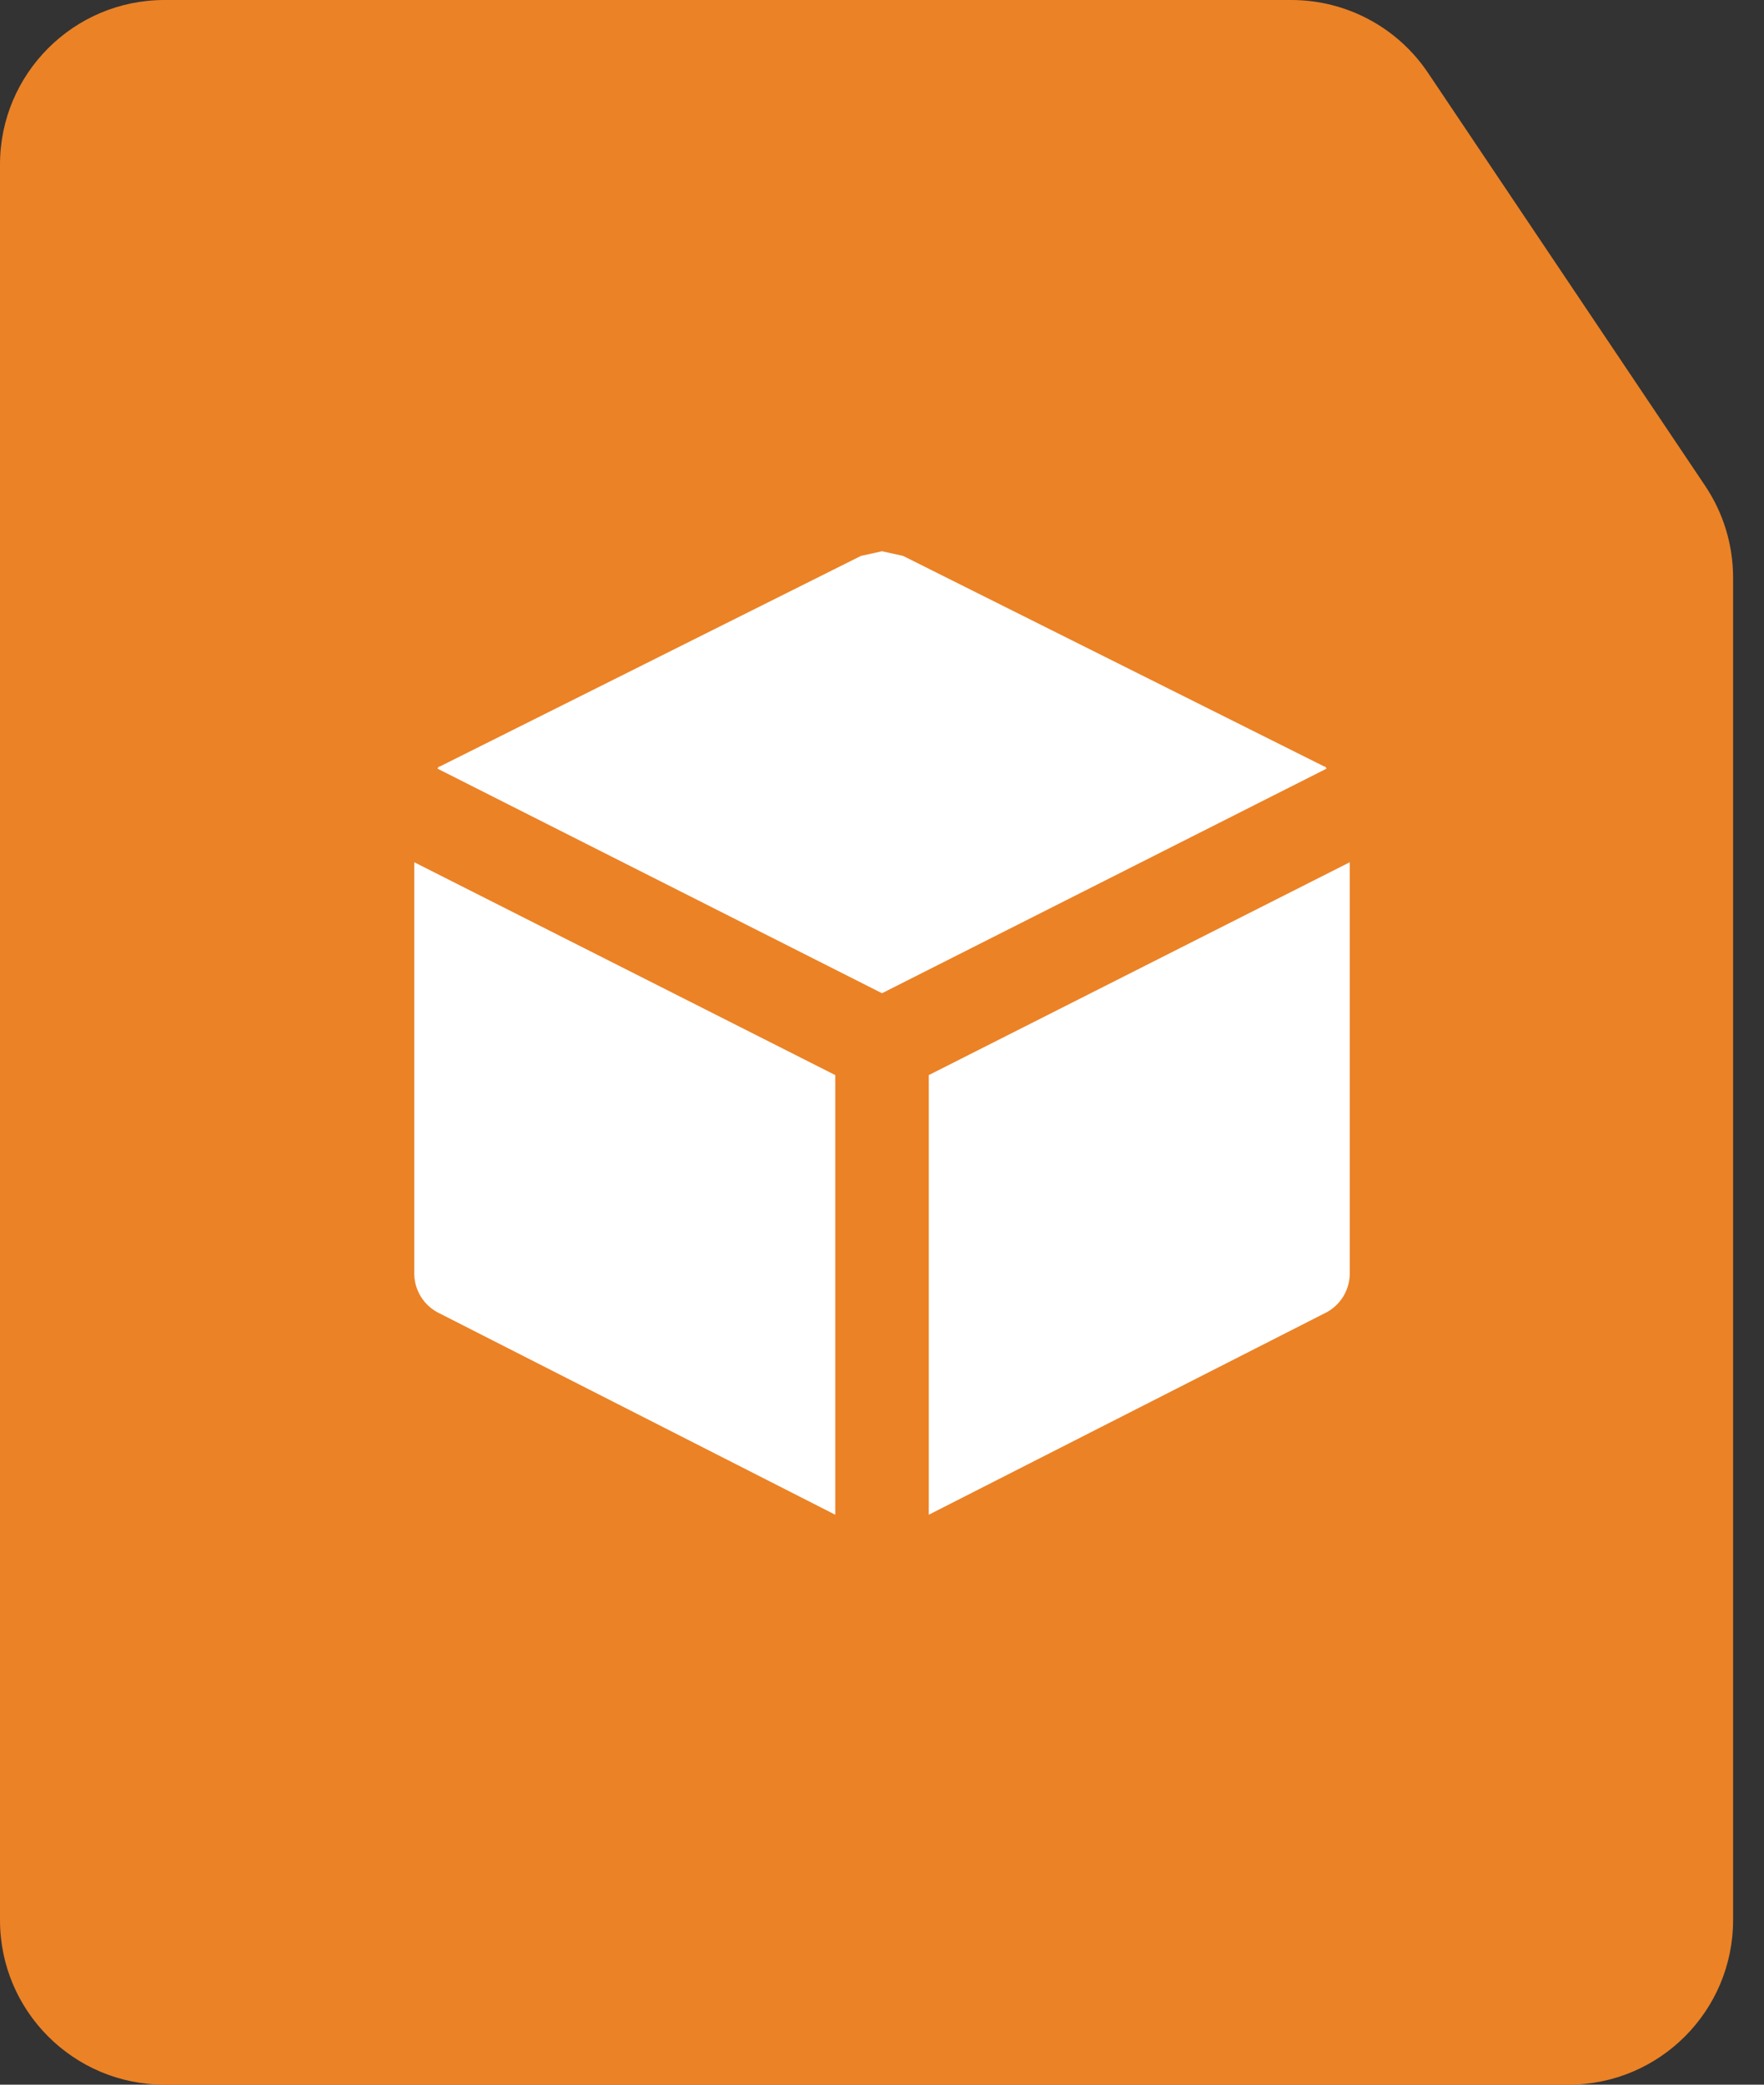
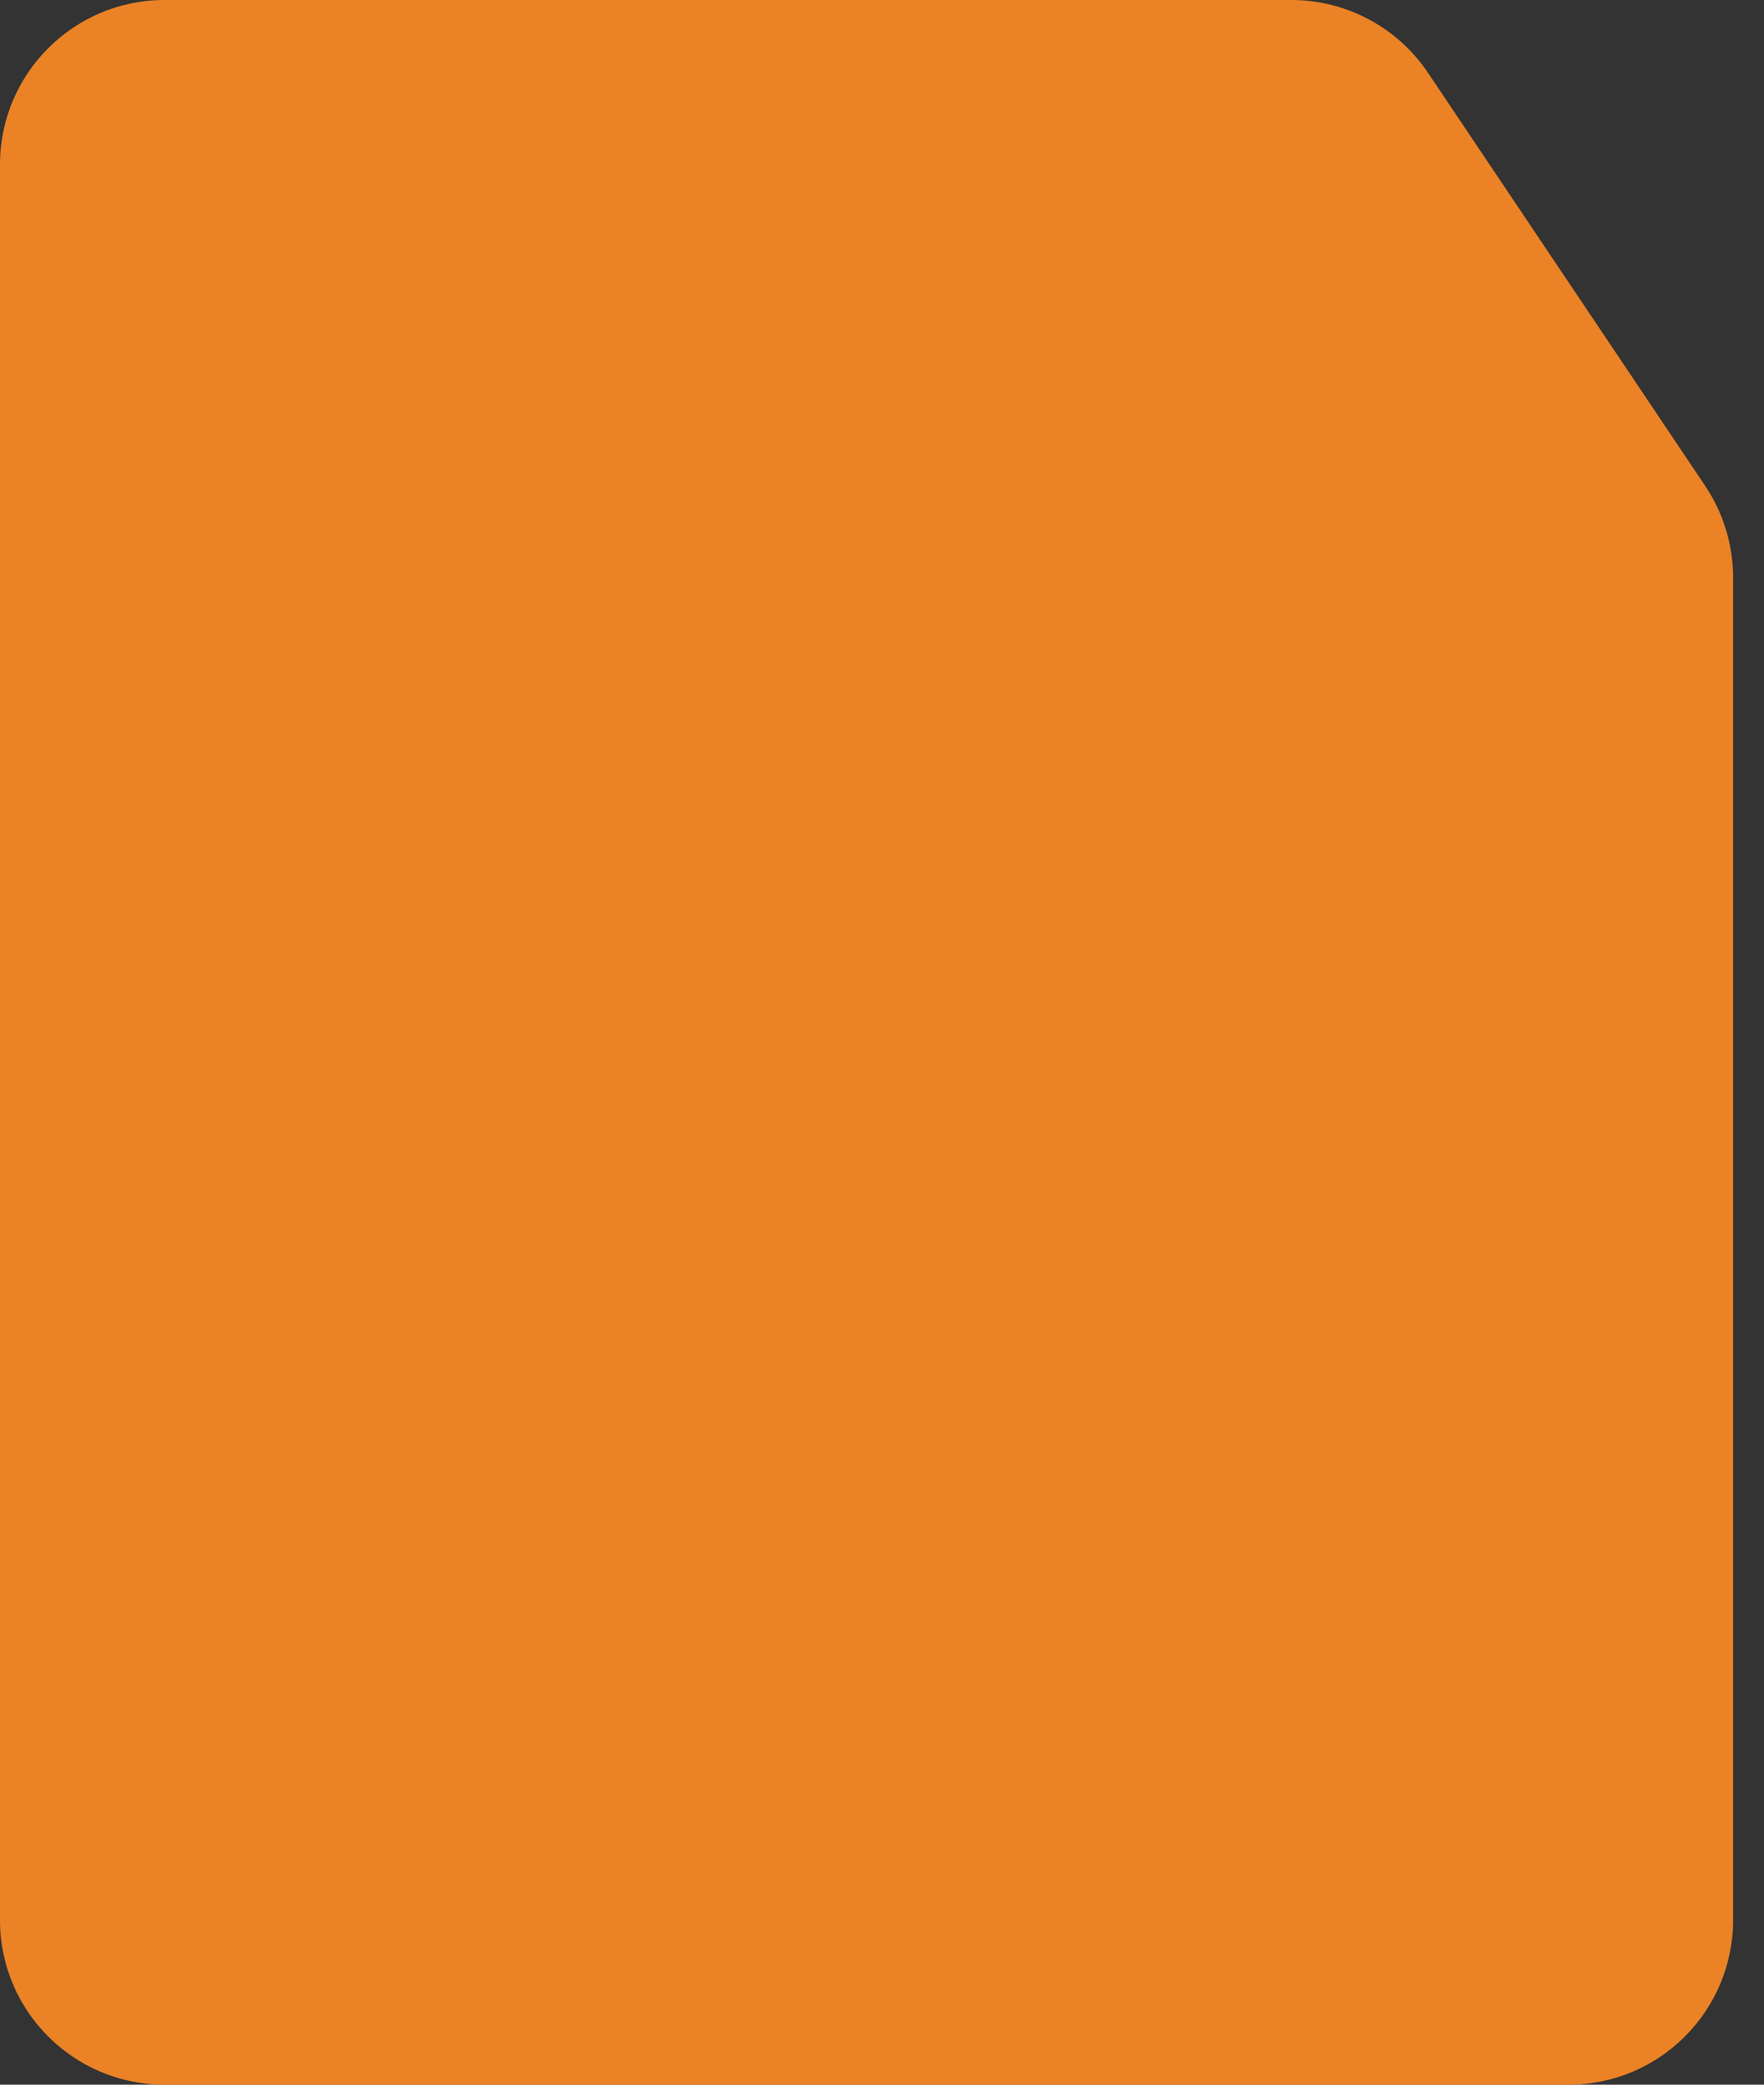
<svg xmlns="http://www.w3.org/2000/svg" width="55" height="65" viewBox="0 0 55 65" fill="none">
  <rect x="0" y="0" width="55" height="65" fill="#333333" stroke="none" />
  <path d="M0 59.87V5.13C0 2.297 2.297 0 5.13 0H40.264C41.974 0 43.572 0.852 44.524 2.271L53.166 15.149C53.733 15.994 54.036 16.989 54.036 18.008V59.87C54.036 62.703 51.739 65 48.906 65H5.13C2.297 65 0 62.703 0 59.87Z" fill="#EB8226" />
  <g clip-path="url(#clip0_164_131)">
    <path d="M41.282 23.896L28.157 17.333L27.5 17.188L26.844 17.333L13.719 23.896C13.7 23.896 13.681 23.904 13.668 23.917C13.654 23.931 13.646 23.949 13.646 23.969L27.5 30.969L41.355 23.969C41.355 23.949 41.347 23.931 41.333 23.917C41.32 23.904 41.301 23.896 41.282 23.896ZM28.959 33.521V47.229L41.282 40.958C41.53 40.843 41.739 40.657 41.882 40.424C42.024 40.19 42.095 39.919 42.084 39.646V26.885L28.959 33.521ZM12.917 26.885V39.646C12.906 39.919 12.976 40.19 13.119 40.424C13.262 40.657 13.471 40.843 13.719 40.958L26.042 47.229V33.521L12.917 26.885Z" fill="white" />
  </g>
  <defs>
    <clipPath id="clip0_164_131">
-       <rect width="35" height="35" fill="white" transform="translate(10 15)" />
-     </clipPath>
+       </clipPath>
  </defs>
</svg>